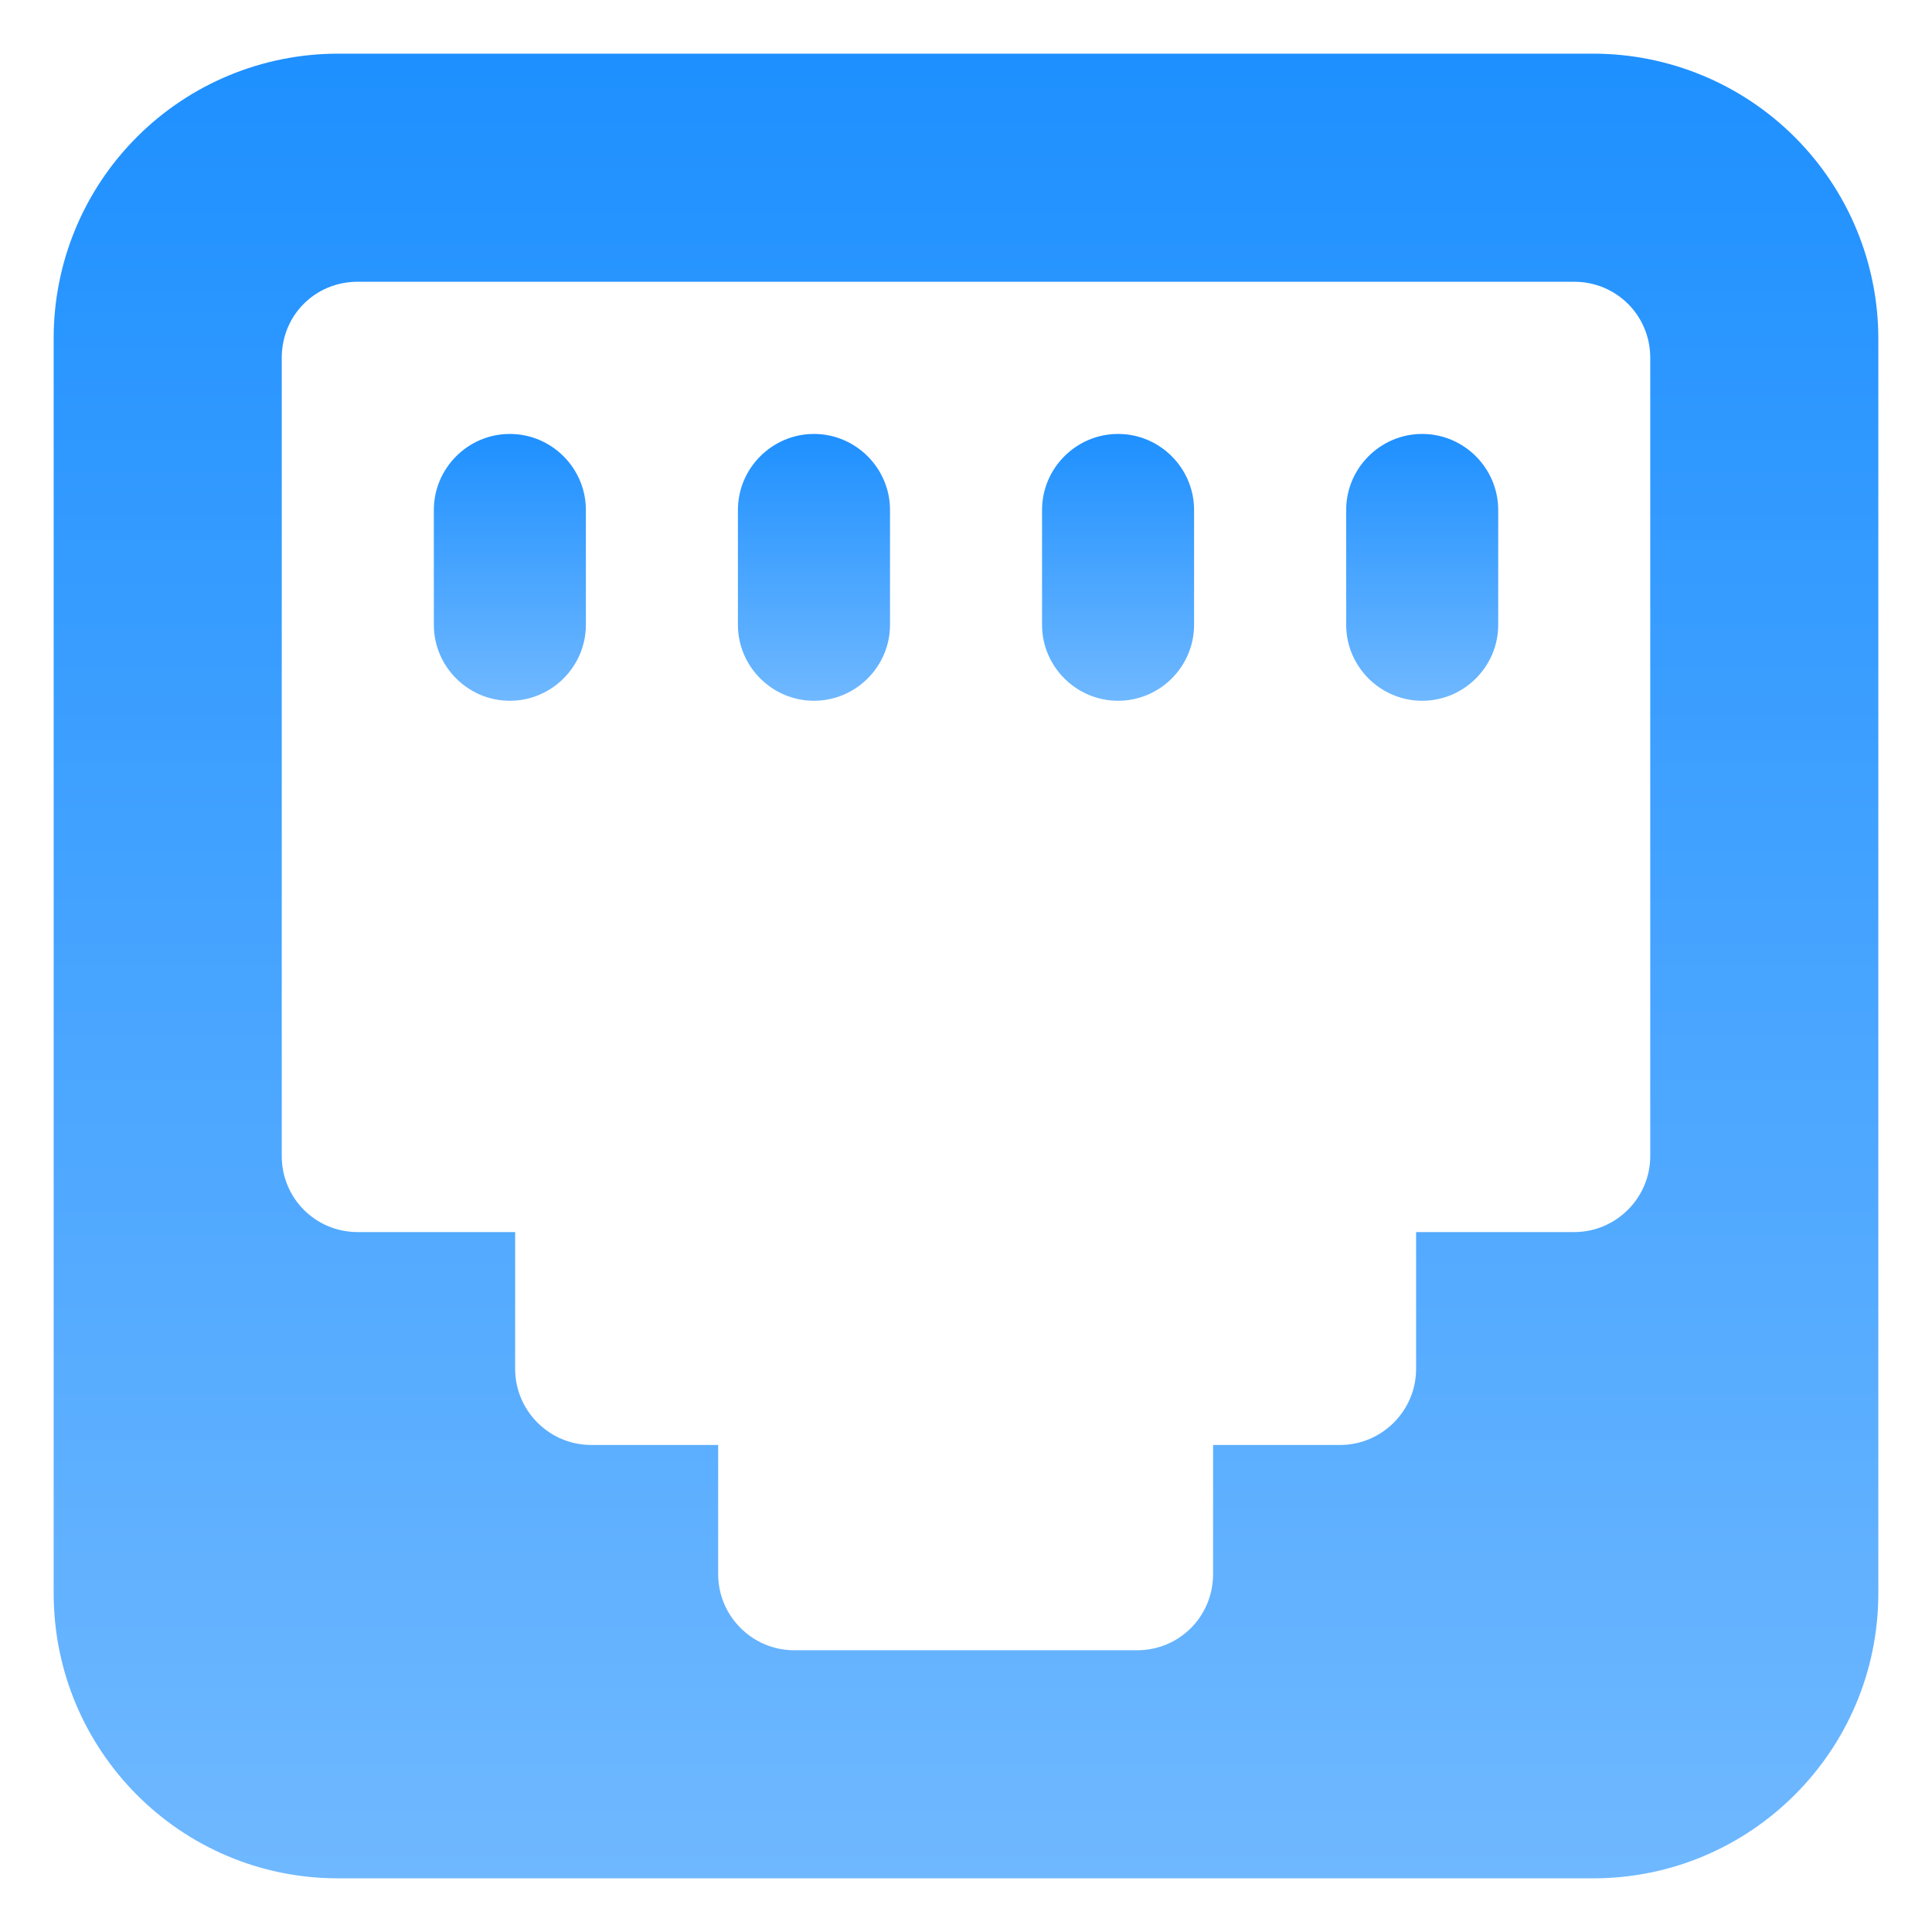
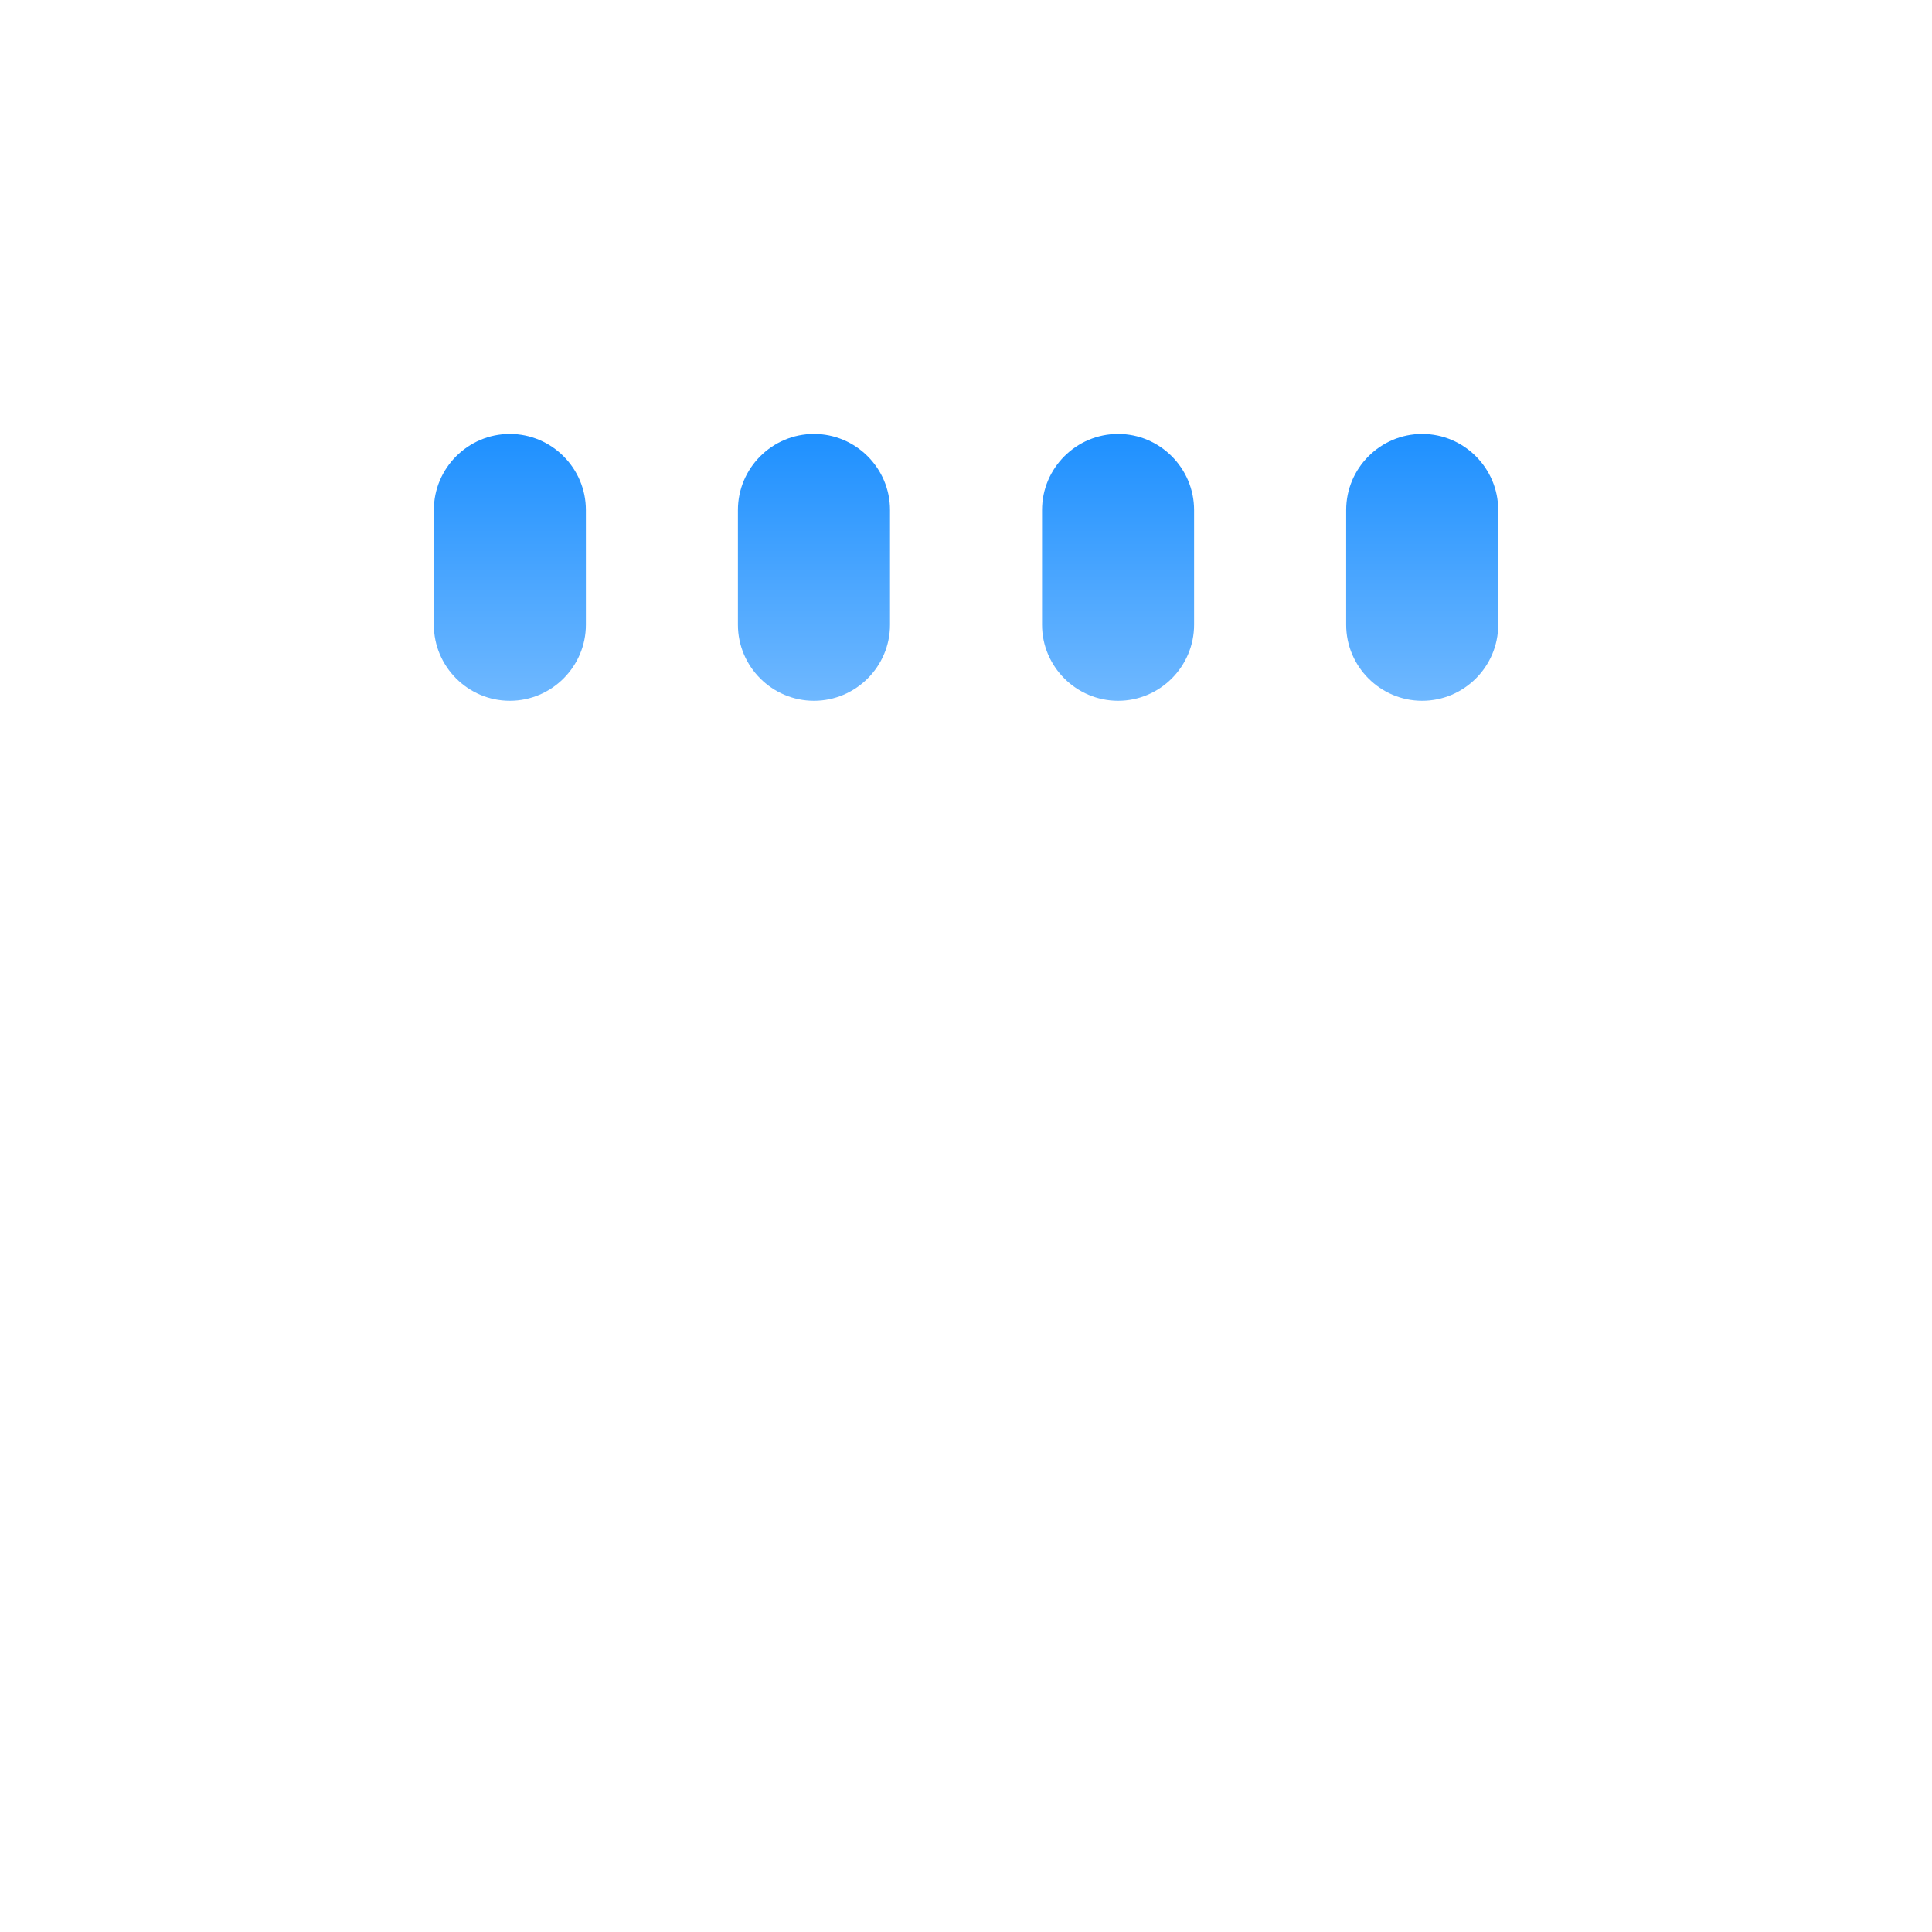
<svg xmlns="http://www.w3.org/2000/svg" width="36" height="36" viewBox="0 0 36 36" fill="none">
-   <path d="M29.688 1H6.298C4.893 1 3.545 1.558 2.552 2.552C1.558 3.545 1 4.893 1 6.298V29.688C1 32.62 3.366 35 6.298 35H29.688C32.62 35 35 32.62 35 29.688V6.298C34.996 4.892 34.435 3.544 33.439 2.551C32.443 1.558 31.094 1 29.688 1ZM30.75 21.542C30.75 22.321 30.113 22.958 29.333 22.958H26.387V25.508C26.387 26.288 25.749 26.925 24.97 26.925H22.604V29.333C22.604 30.113 21.981 30.75 21.188 30.75H14.798C14.019 30.75 13.382 30.113 13.382 29.333V26.925H11.016C10.237 26.925 9.599 26.288 9.599 25.508V22.958H6.667C5.873 22.958 5.25 22.321 5.25 21.542V6.667C5.25 5.873 5.873 5.25 6.667 5.25H29.333C30.113 5.25 30.75 5.873 30.75 6.667V21.542Z" fill="url(#paint0_linear_6165_6755)" />
  <path d="M9.5 8.086C8.721 8.086 8.084 8.723 8.084 9.503V11.642C8.084 12.421 8.721 13.058 9.5 13.058C10.279 13.058 10.917 12.421 10.917 11.642V9.503C10.917 8.723 10.279 8.086 9.5 8.086ZM15.167 8.086C14.388 8.086 13.75 8.723 13.75 9.503V11.642C13.75 12.421 14.388 13.058 15.167 13.058C15.946 13.058 16.584 12.421 16.584 11.642V9.503C16.584 8.723 15.946 8.086 15.167 8.086ZM20.834 8.086C20.054 8.086 19.417 8.723 19.417 9.503V11.642C19.417 12.421 20.054 13.058 20.834 13.058C21.613 13.058 22.25 12.421 22.25 11.642V9.503C22.25 8.723 21.613 8.086 20.834 8.086ZM26.5 8.086C25.721 8.086 25.084 8.723 25.084 9.503V11.642C25.084 12.421 25.721 13.058 26.5 13.058C27.279 13.058 27.917 12.421 27.917 11.642V9.503C27.917 8.723 27.279 8.086 26.5 8.086Z" fill="url(#paint1_linear_6165_6755)" />
  <defs>
    <linearGradient id="paint0_linear_6165_6755" x1="18" y1="1" x2="18" y2="35" gradientUnits="userSpaceOnUse">
      <stop stop-color="#1E90FF" />
      <stop offset="1" stop-color="#6FB8FF" />
    </linearGradient>
    <linearGradient id="paint1_linear_6165_6755" x1="18" y1="8.086" x2="18" y2="13.058" gradientUnits="userSpaceOnUse">
      <stop stop-color="#1E90FF" />
      <stop offset="1" stop-color="#6FB8FF" />
    </linearGradient>
  </defs>
</svg>